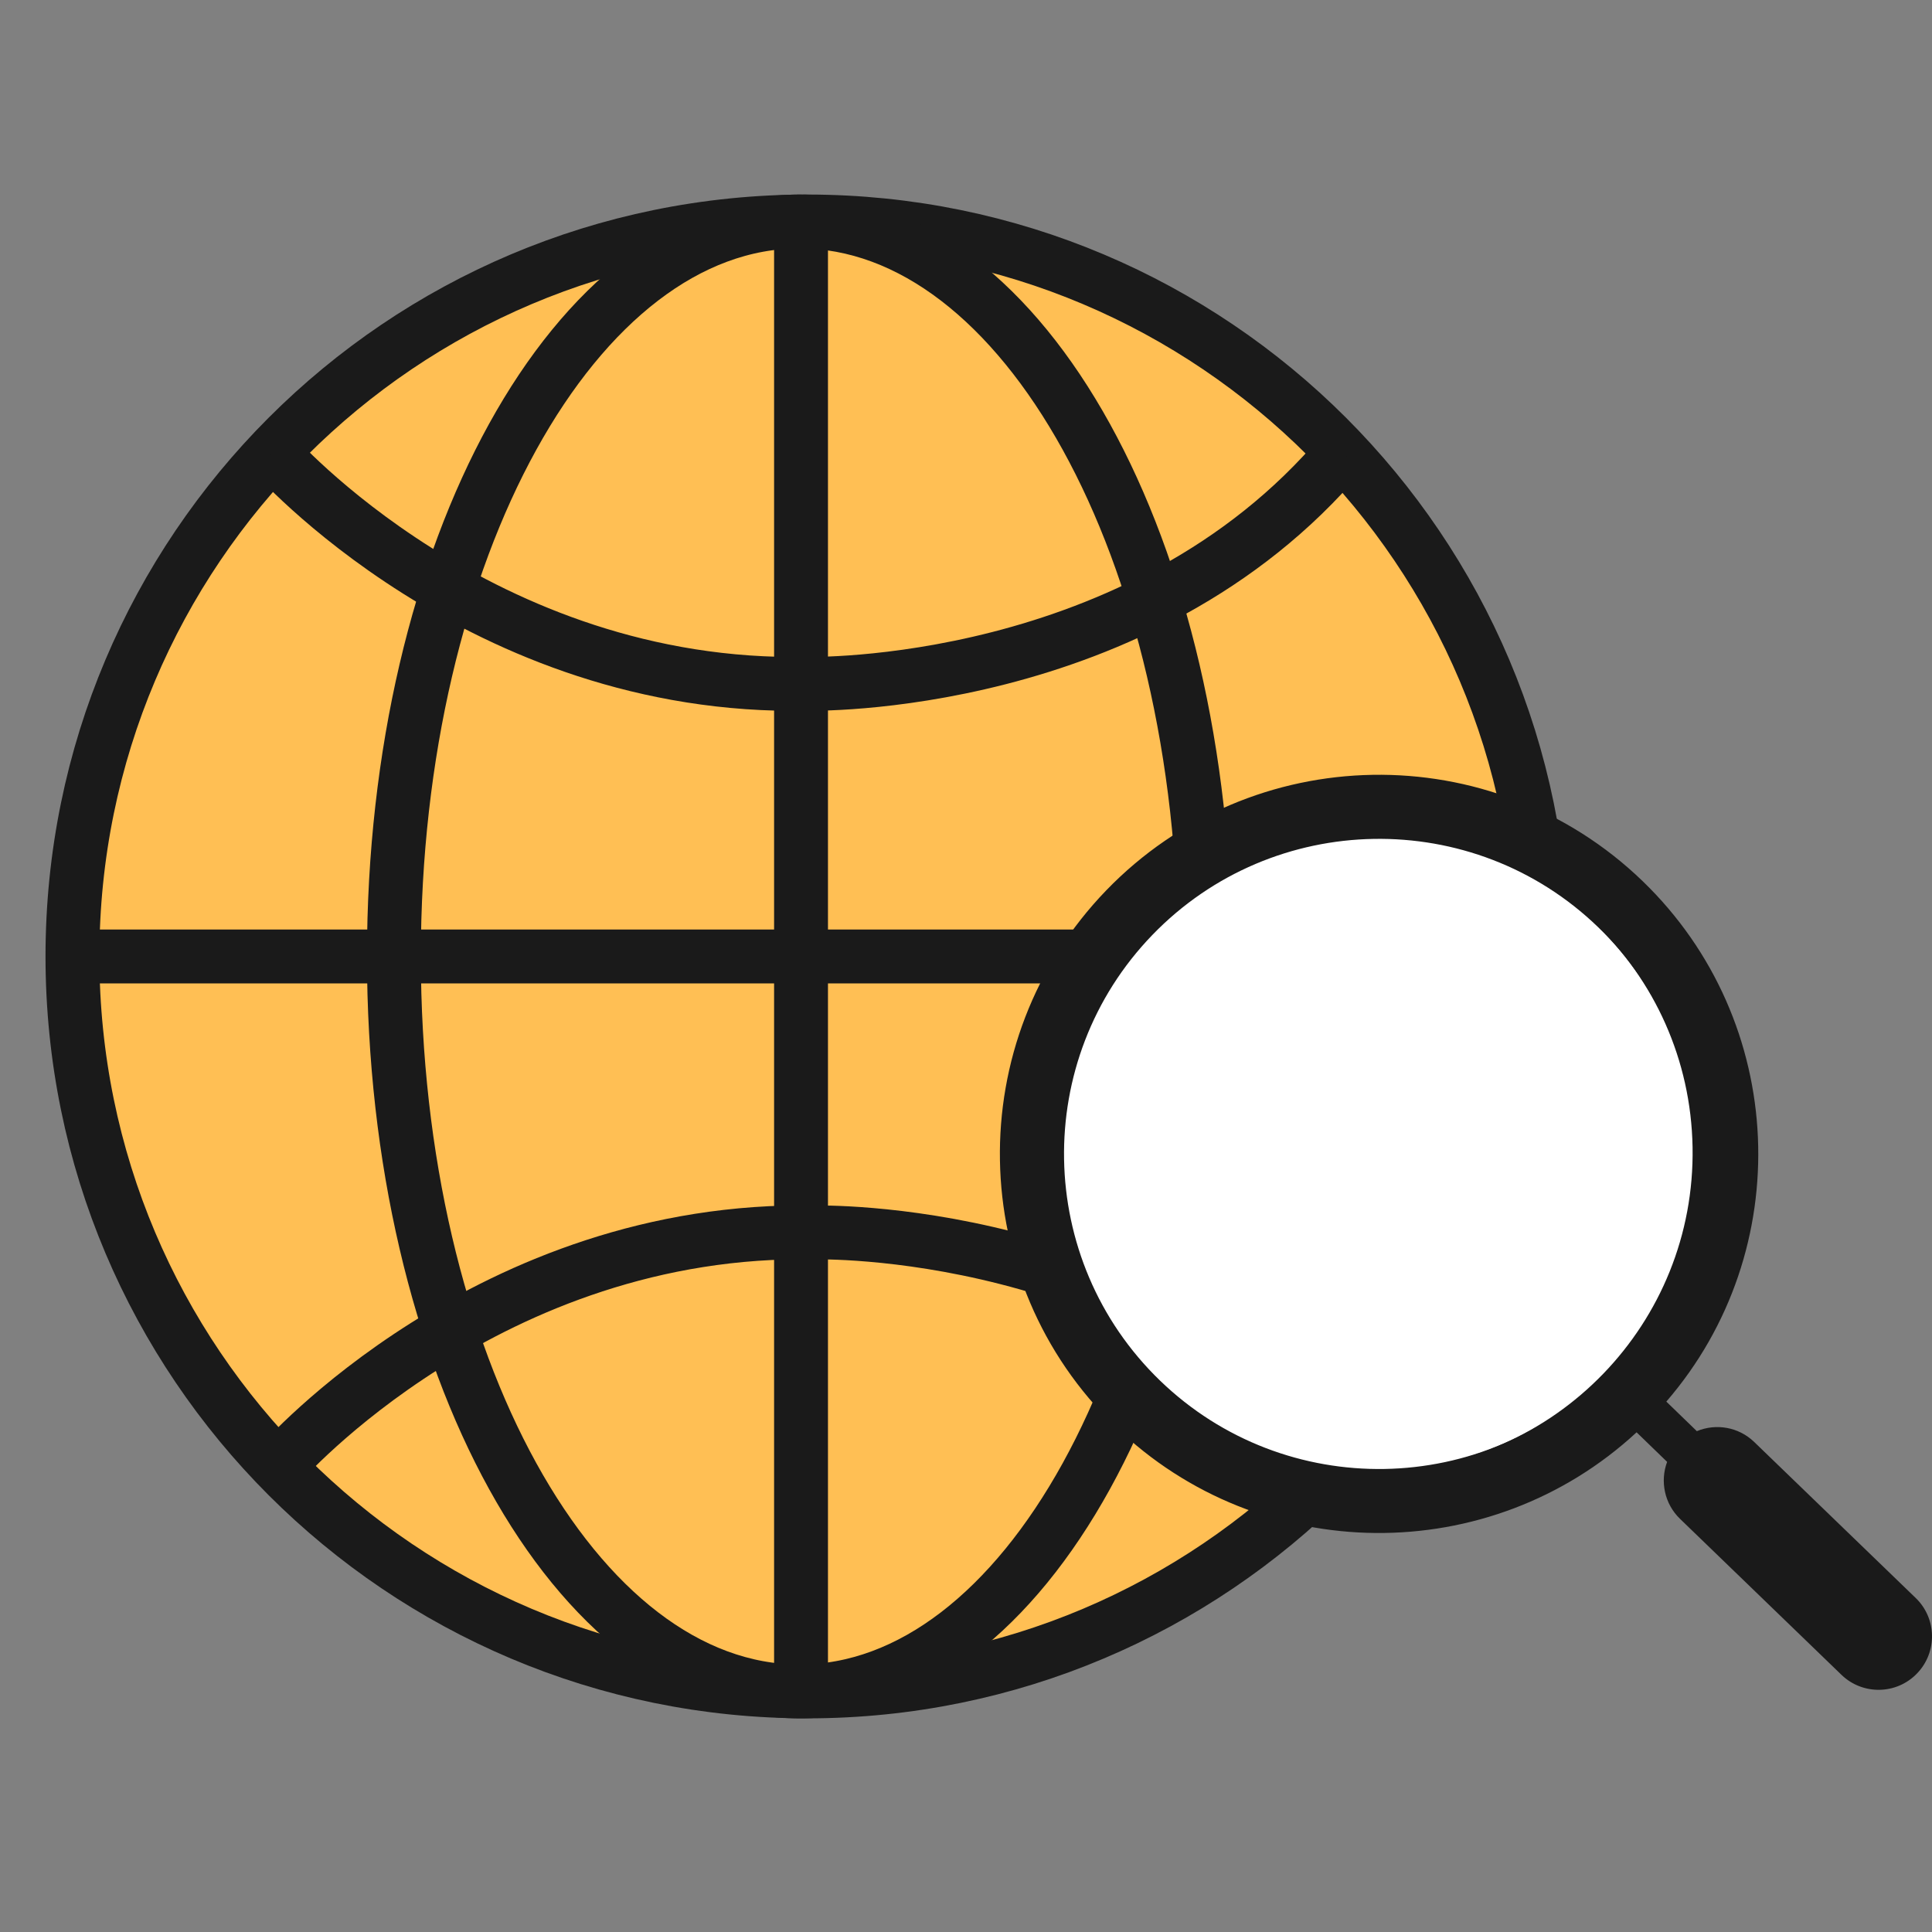
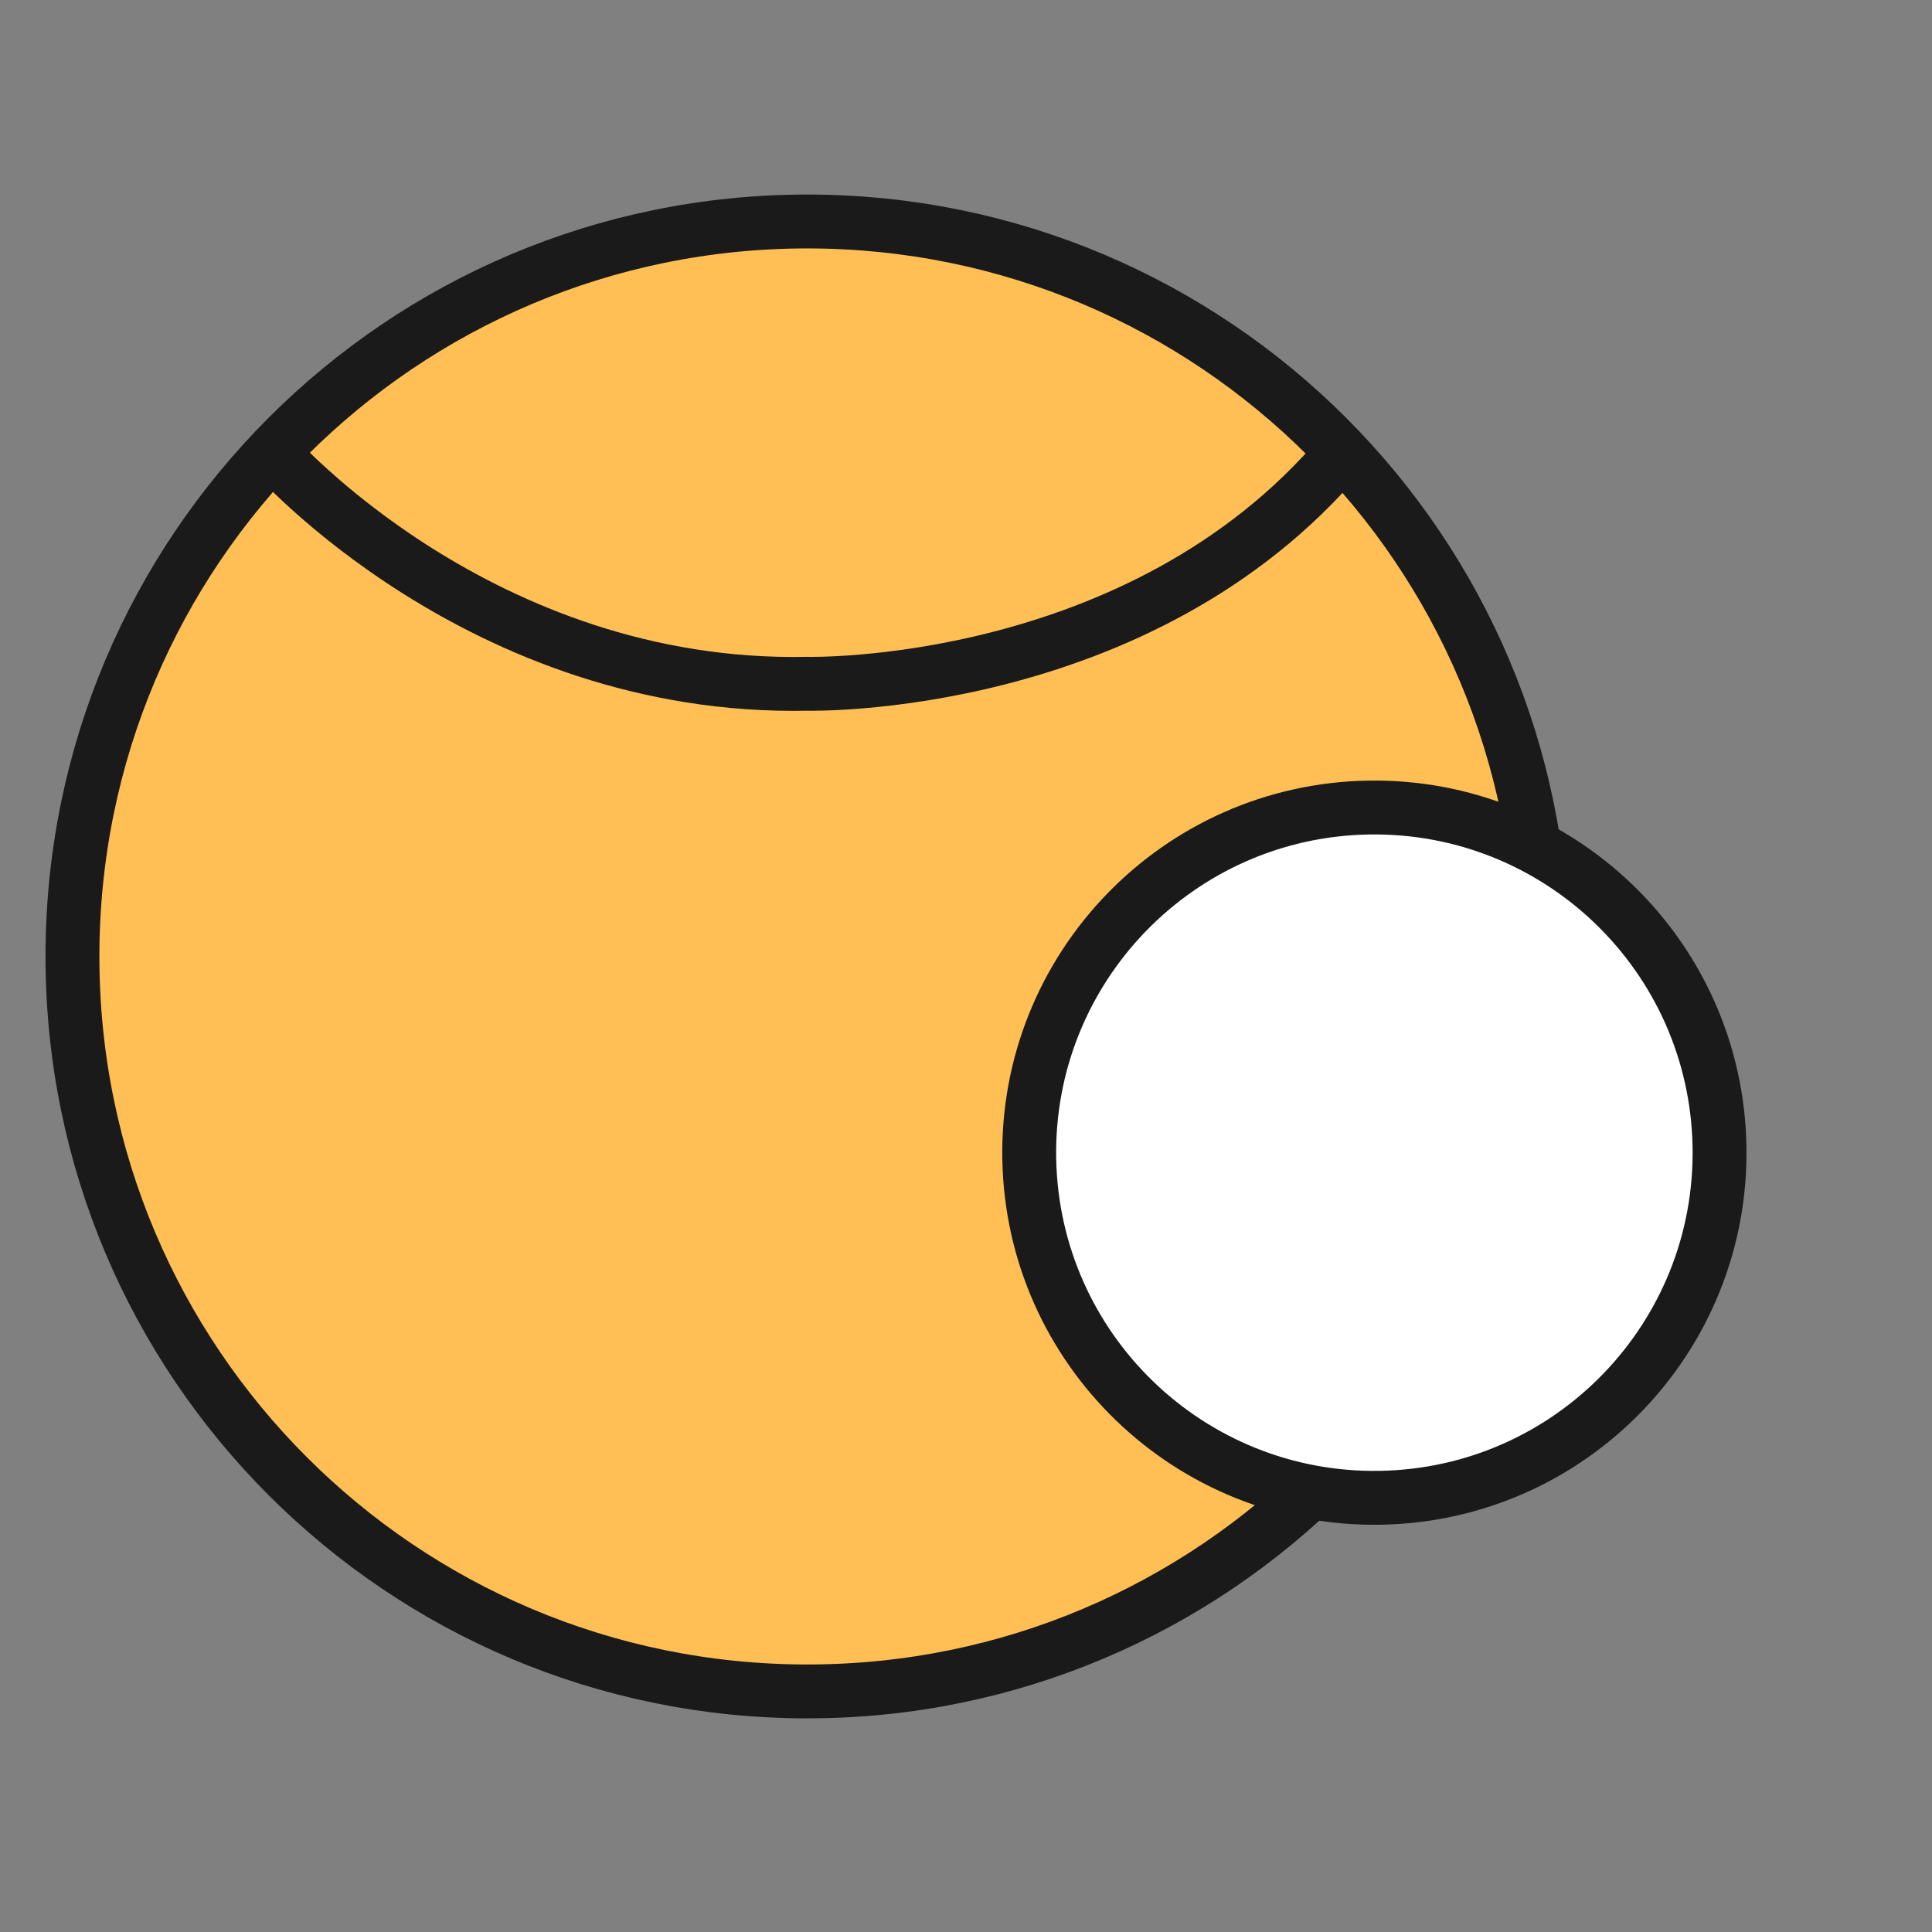
<svg xmlns="http://www.w3.org/2000/svg" width="80" height="80" viewBox="0 0 80 80" fill="none">
  <rect x="0" y="0" width="80" height="80" fill="#808080" stroke="none" />
  <path d="M63.863 39.605C63.863 56.411 50.236 70.038 33.43 70.038C16.623 70.038 3 56.411 3 39.605C3 22.798 16.623 9.171 33.43 9.171C50.236 9.175 63.863 22.798 63.863 39.605Z" fill="#FFBF54" stroke="#1A1A1A" stroke-width="2.231" stroke-miterlimit="10" />
-   <path d="M49.901 39.605C49.901 56.411 42.381 70.038 33.106 70.038C23.831 70.038 16.311 56.411 16.311 39.605C16.311 22.798 23.831 9.171 33.106 9.171C42.381 9.175 49.901 22.798 49.901 39.605Z" fill="#FFBF54" stroke="#1A1A1A" stroke-width="2.231" stroke-miterlimit="10" />
-   <path d="M3 39.605H63.863" stroke="#1A1A1A" stroke-width="2.231" stroke-miterlimit="10" />
-   <path d="M33.169 70.038V9.175" stroke="#1A1A1A" stroke-width="2.231" stroke-miterlimit="10" />
  <path d="M11.279 18.745C11.279 18.745 19.903 28.593 33.43 28.314C33.43 28.314 47.224 28.667 55.577 18.745" stroke="#1A1A1A" stroke-width="2.231" stroke-miterlimit="10" />
-   <path d="M11.624 60.603C11.624 60.603 20.249 50.755 33.775 51.034C33.775 51.034 47.57 50.68 55.923 60.603" stroke="#1A1A1A" stroke-width="2.231" stroke-miterlimit="10" />
  <path d="M71.201 47.482C71.338 55.374 65.049 61.882 57.157 62.02C49.265 62.157 42.757 55.868 42.619 47.977C42.482 40.085 48.771 33.576 56.663 33.439C64.555 33.305 71.063 39.59 71.201 47.482Z" fill="white" stroke="#1A1A1A" stroke-width="2.231" stroke-miterlimit="10" />
-   <path d="M68.017 36.485C61.788 30.468 51.824 30.639 45.807 36.868C39.789 43.097 39.96 53.061 46.19 59.075C52.204 64.888 61.702 64.925 67.768 59.309L69.032 60.533C68.735 61.332 68.917 62.266 69.568 62.894L76.251 69.351C77.129 70.199 78.531 70.176 79.379 69.295C80.227 68.417 80.205 67.015 79.323 66.167L72.64 59.711C71.989 59.082 71.052 58.933 70.263 59.261L68.999 58.037C74.403 51.785 74.035 42.294 68.017 36.485ZM48.038 57.171C42.861 52.168 42.716 43.89 47.718 38.713C52.721 33.536 60.999 33.394 66.176 38.393C71.353 43.391 71.495 51.674 66.496 56.851C61.494 62.028 53.215 62.169 48.038 57.171Z" fill="#1A1A1A" />
</svg>